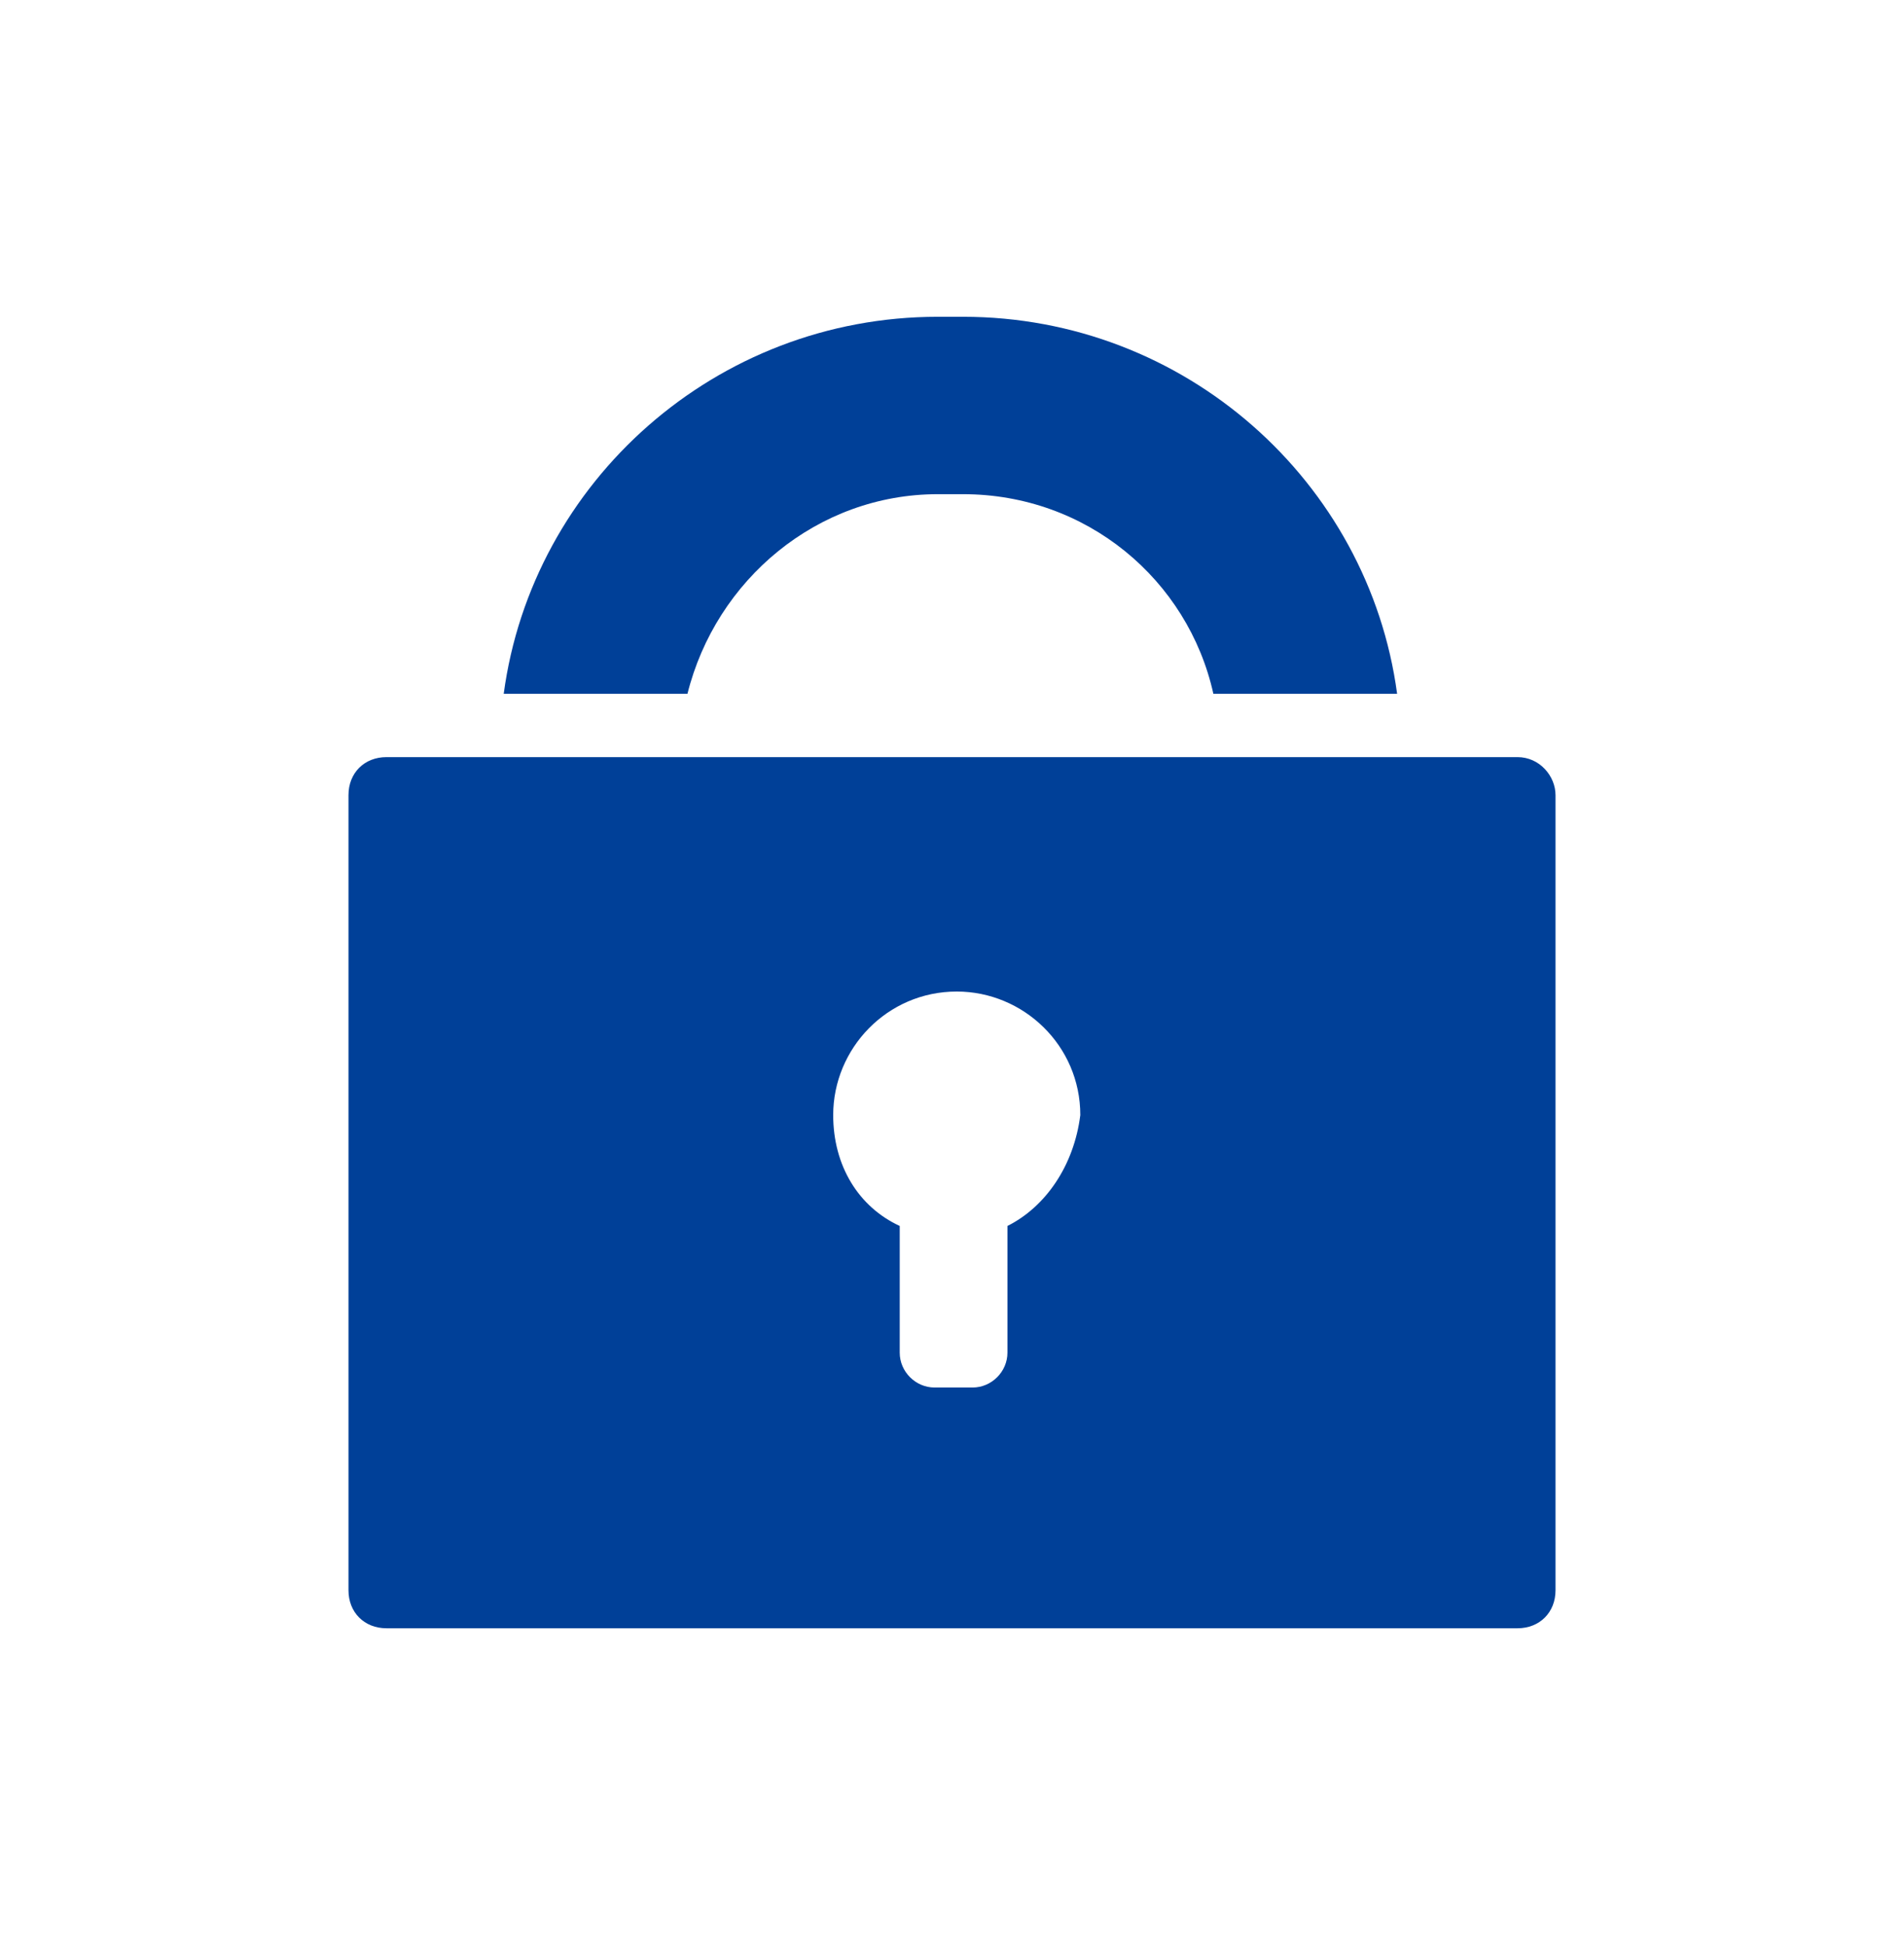
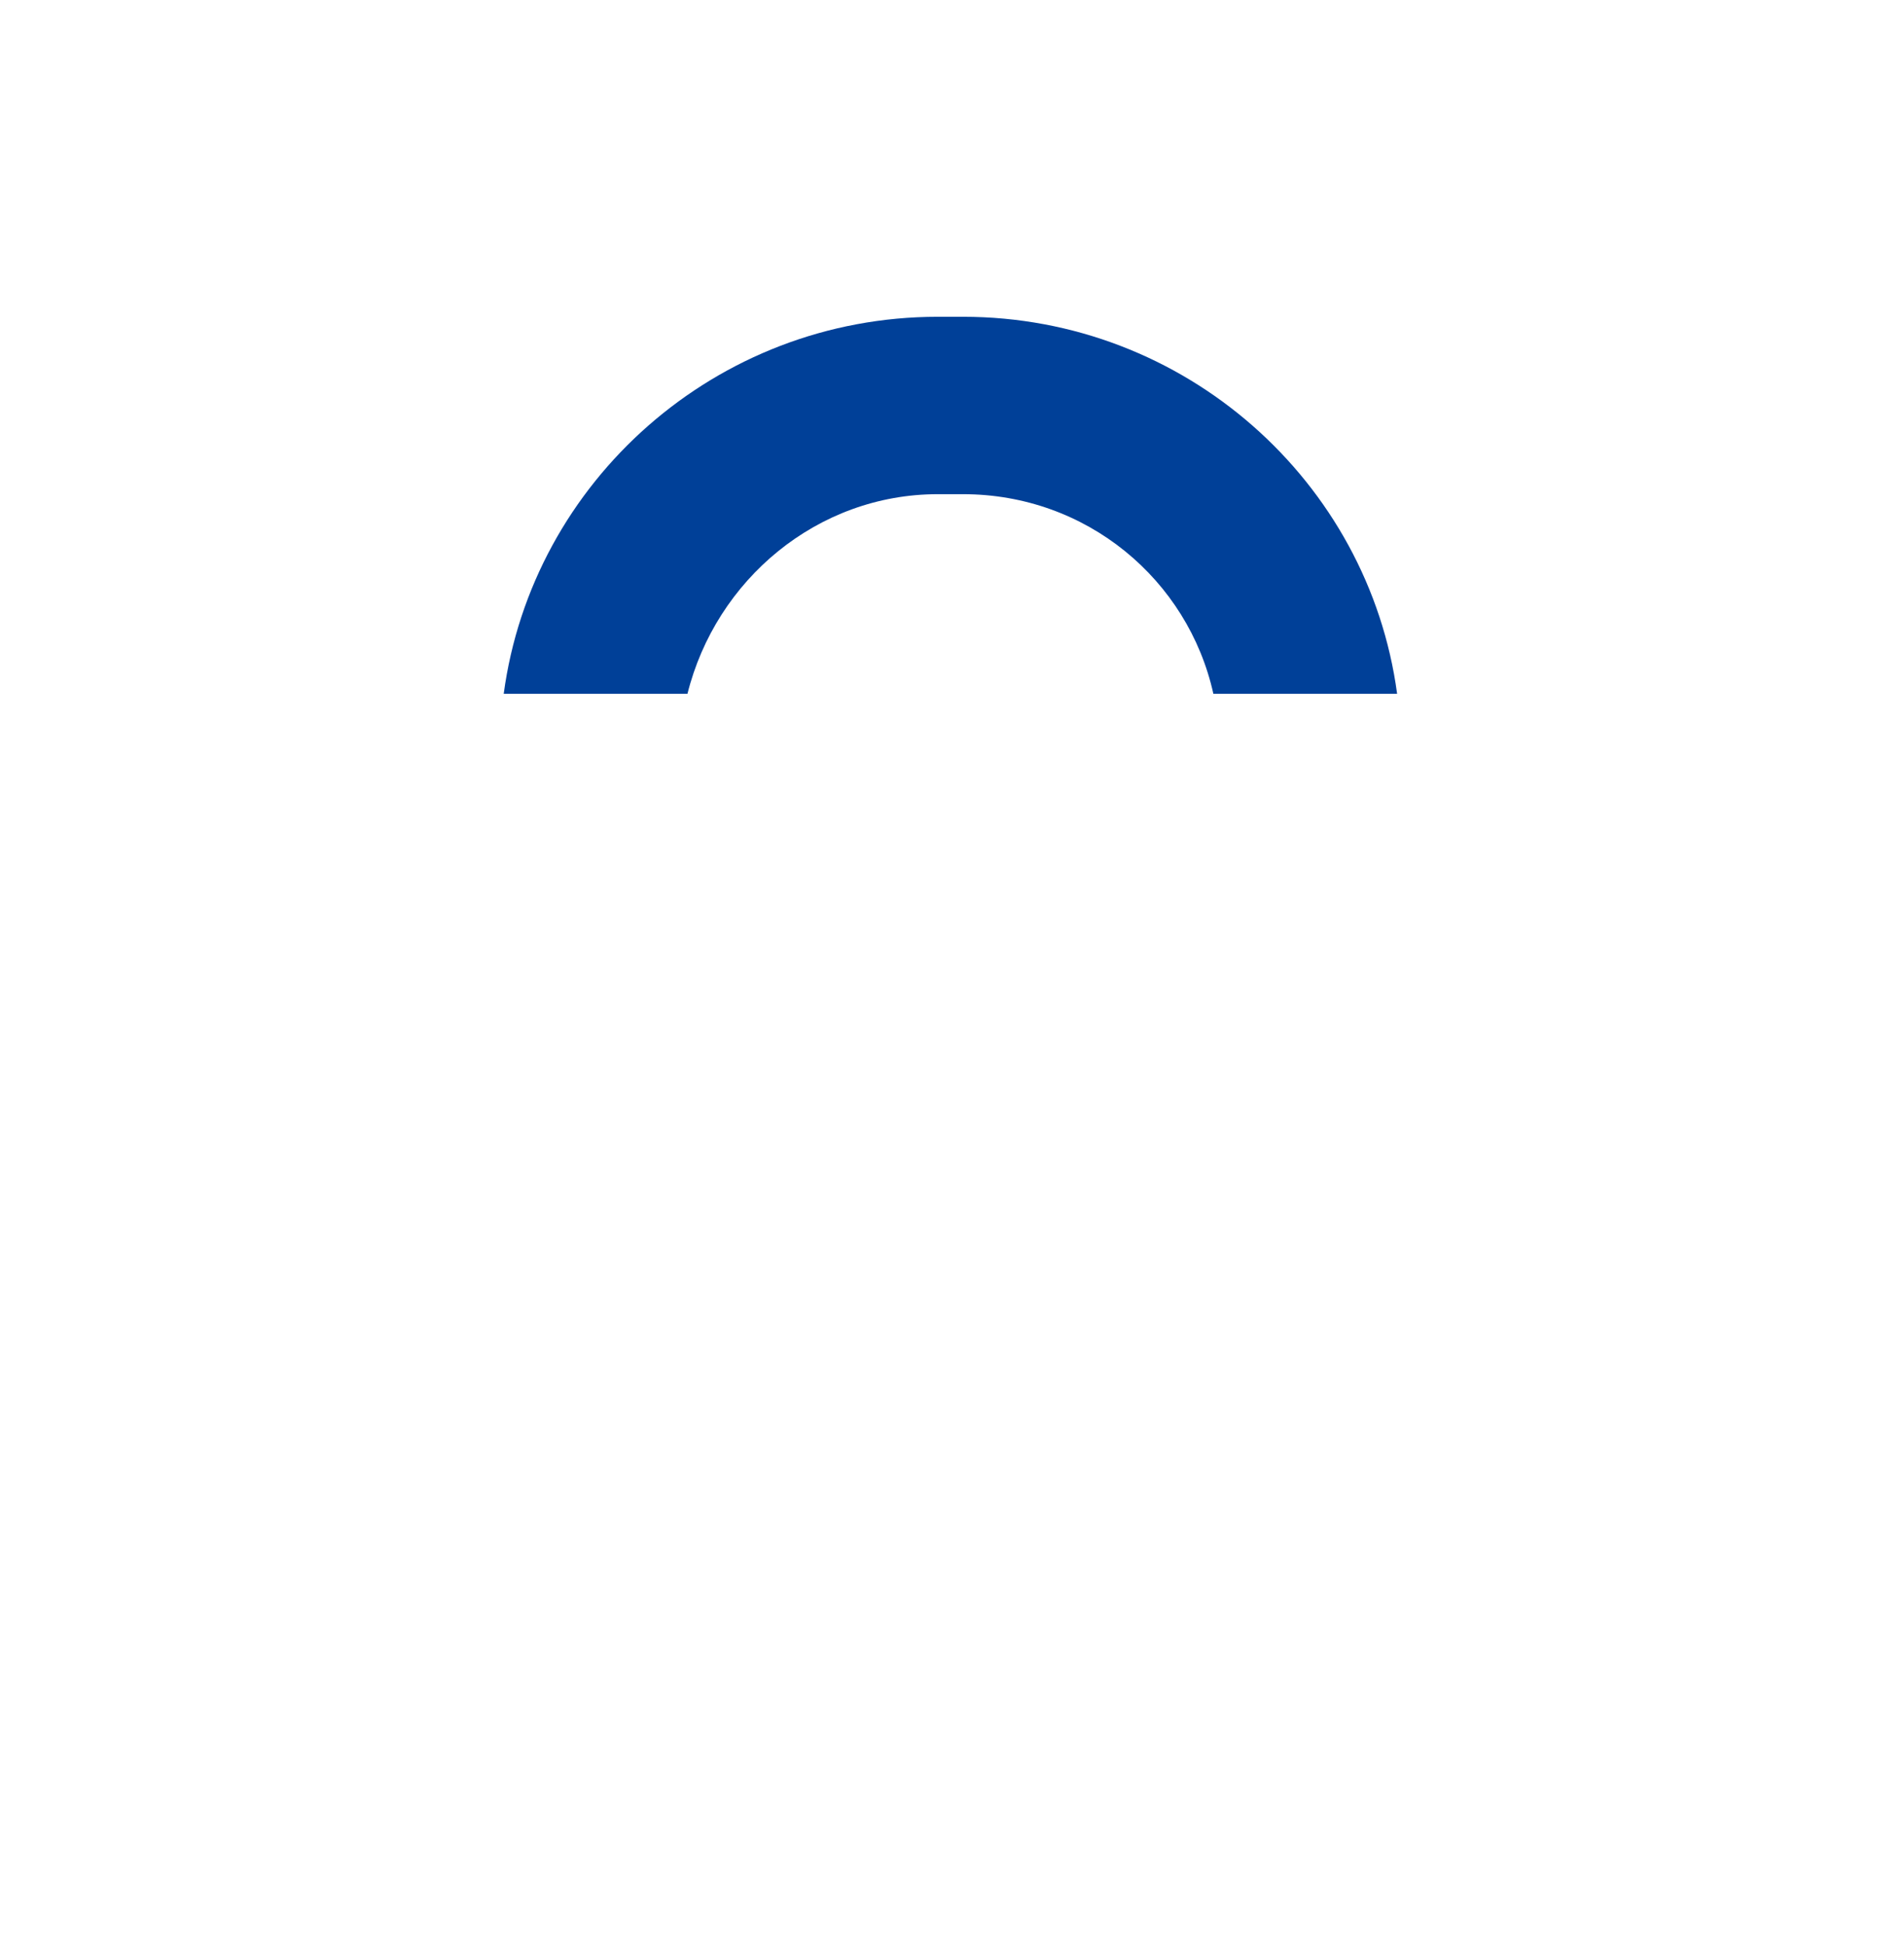
<svg xmlns="http://www.w3.org/2000/svg" version="1.1" id="_レイヤー_2" x="0px" y="0px" viewBox="0 0 60.1 61.4" style="enable-background:new 0 0 60.1 61.4;" xml:space="preserve">
  <style type="text/css">
	.st0{fill:#004098;}
</style>
  <g>
    <path class="st0" d="M21.7,21.9c0.9-3.6,4.1-6.3,7.9-6.3h0.8c3.9,0,7.1,2.7,7.9,6.3h5.8c-0.9-6.7-6.7-11.9-13.7-11.9h-0.8   c-7,0-12.8,5.2-13.7,11.9H21.7z" />
-     <path class="st0" d="M47.9,23.9H12.2c-0.7,0-1.2,0.5-1.2,1.2v25.1c0,0.7,0.5,1.2,1.2,1.2h35.7c0.7,0,1.2-0.5,1.2-1.2V25.1   C49.1,24.5,48.6,23.9,47.9,23.9z M31.8,38.7v4c0,0.6-0.5,1.1-1.1,1.1h-1.2c-0.6,0-1.1-0.5-1.1-1.1v-4c-1.3-0.6-2.1-1.9-2.1-3.5   c0-2.1,1.7-3.9,3.9-3.9c2.1,0,3.9,1.7,3.9,3.9C33.9,36.8,33,38.1,31.8,38.7z" />
  </g>
</svg>